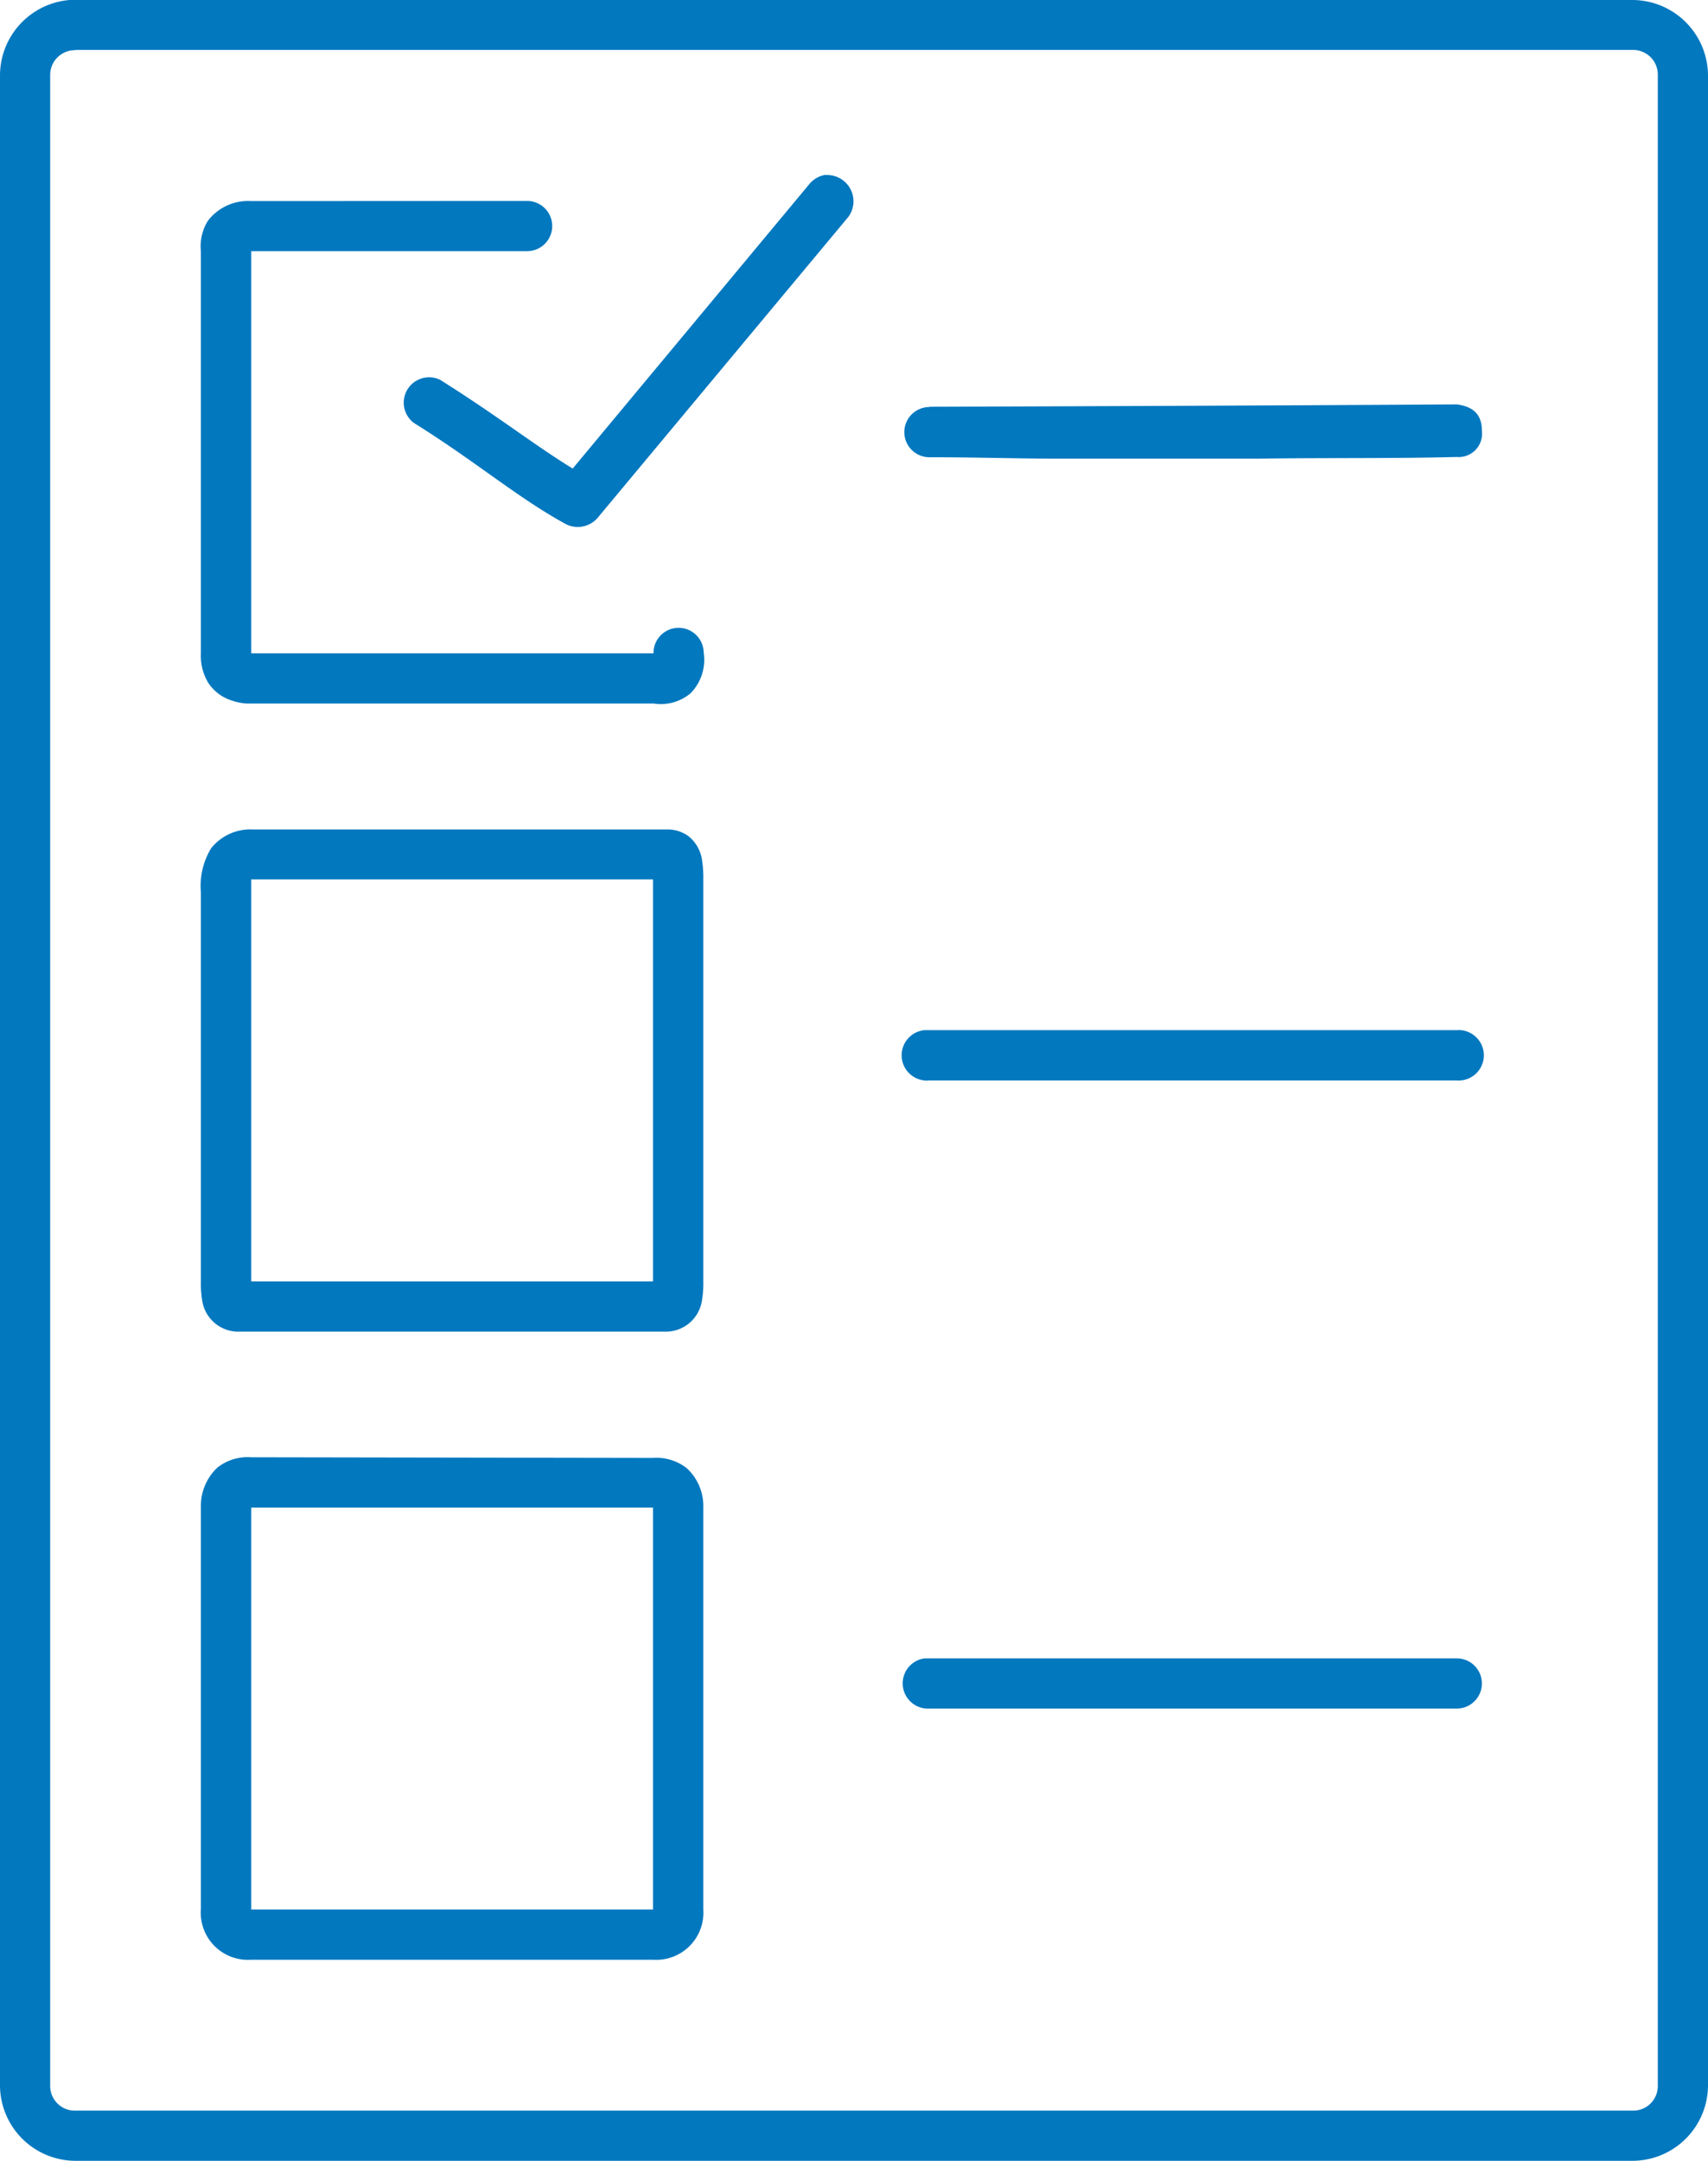
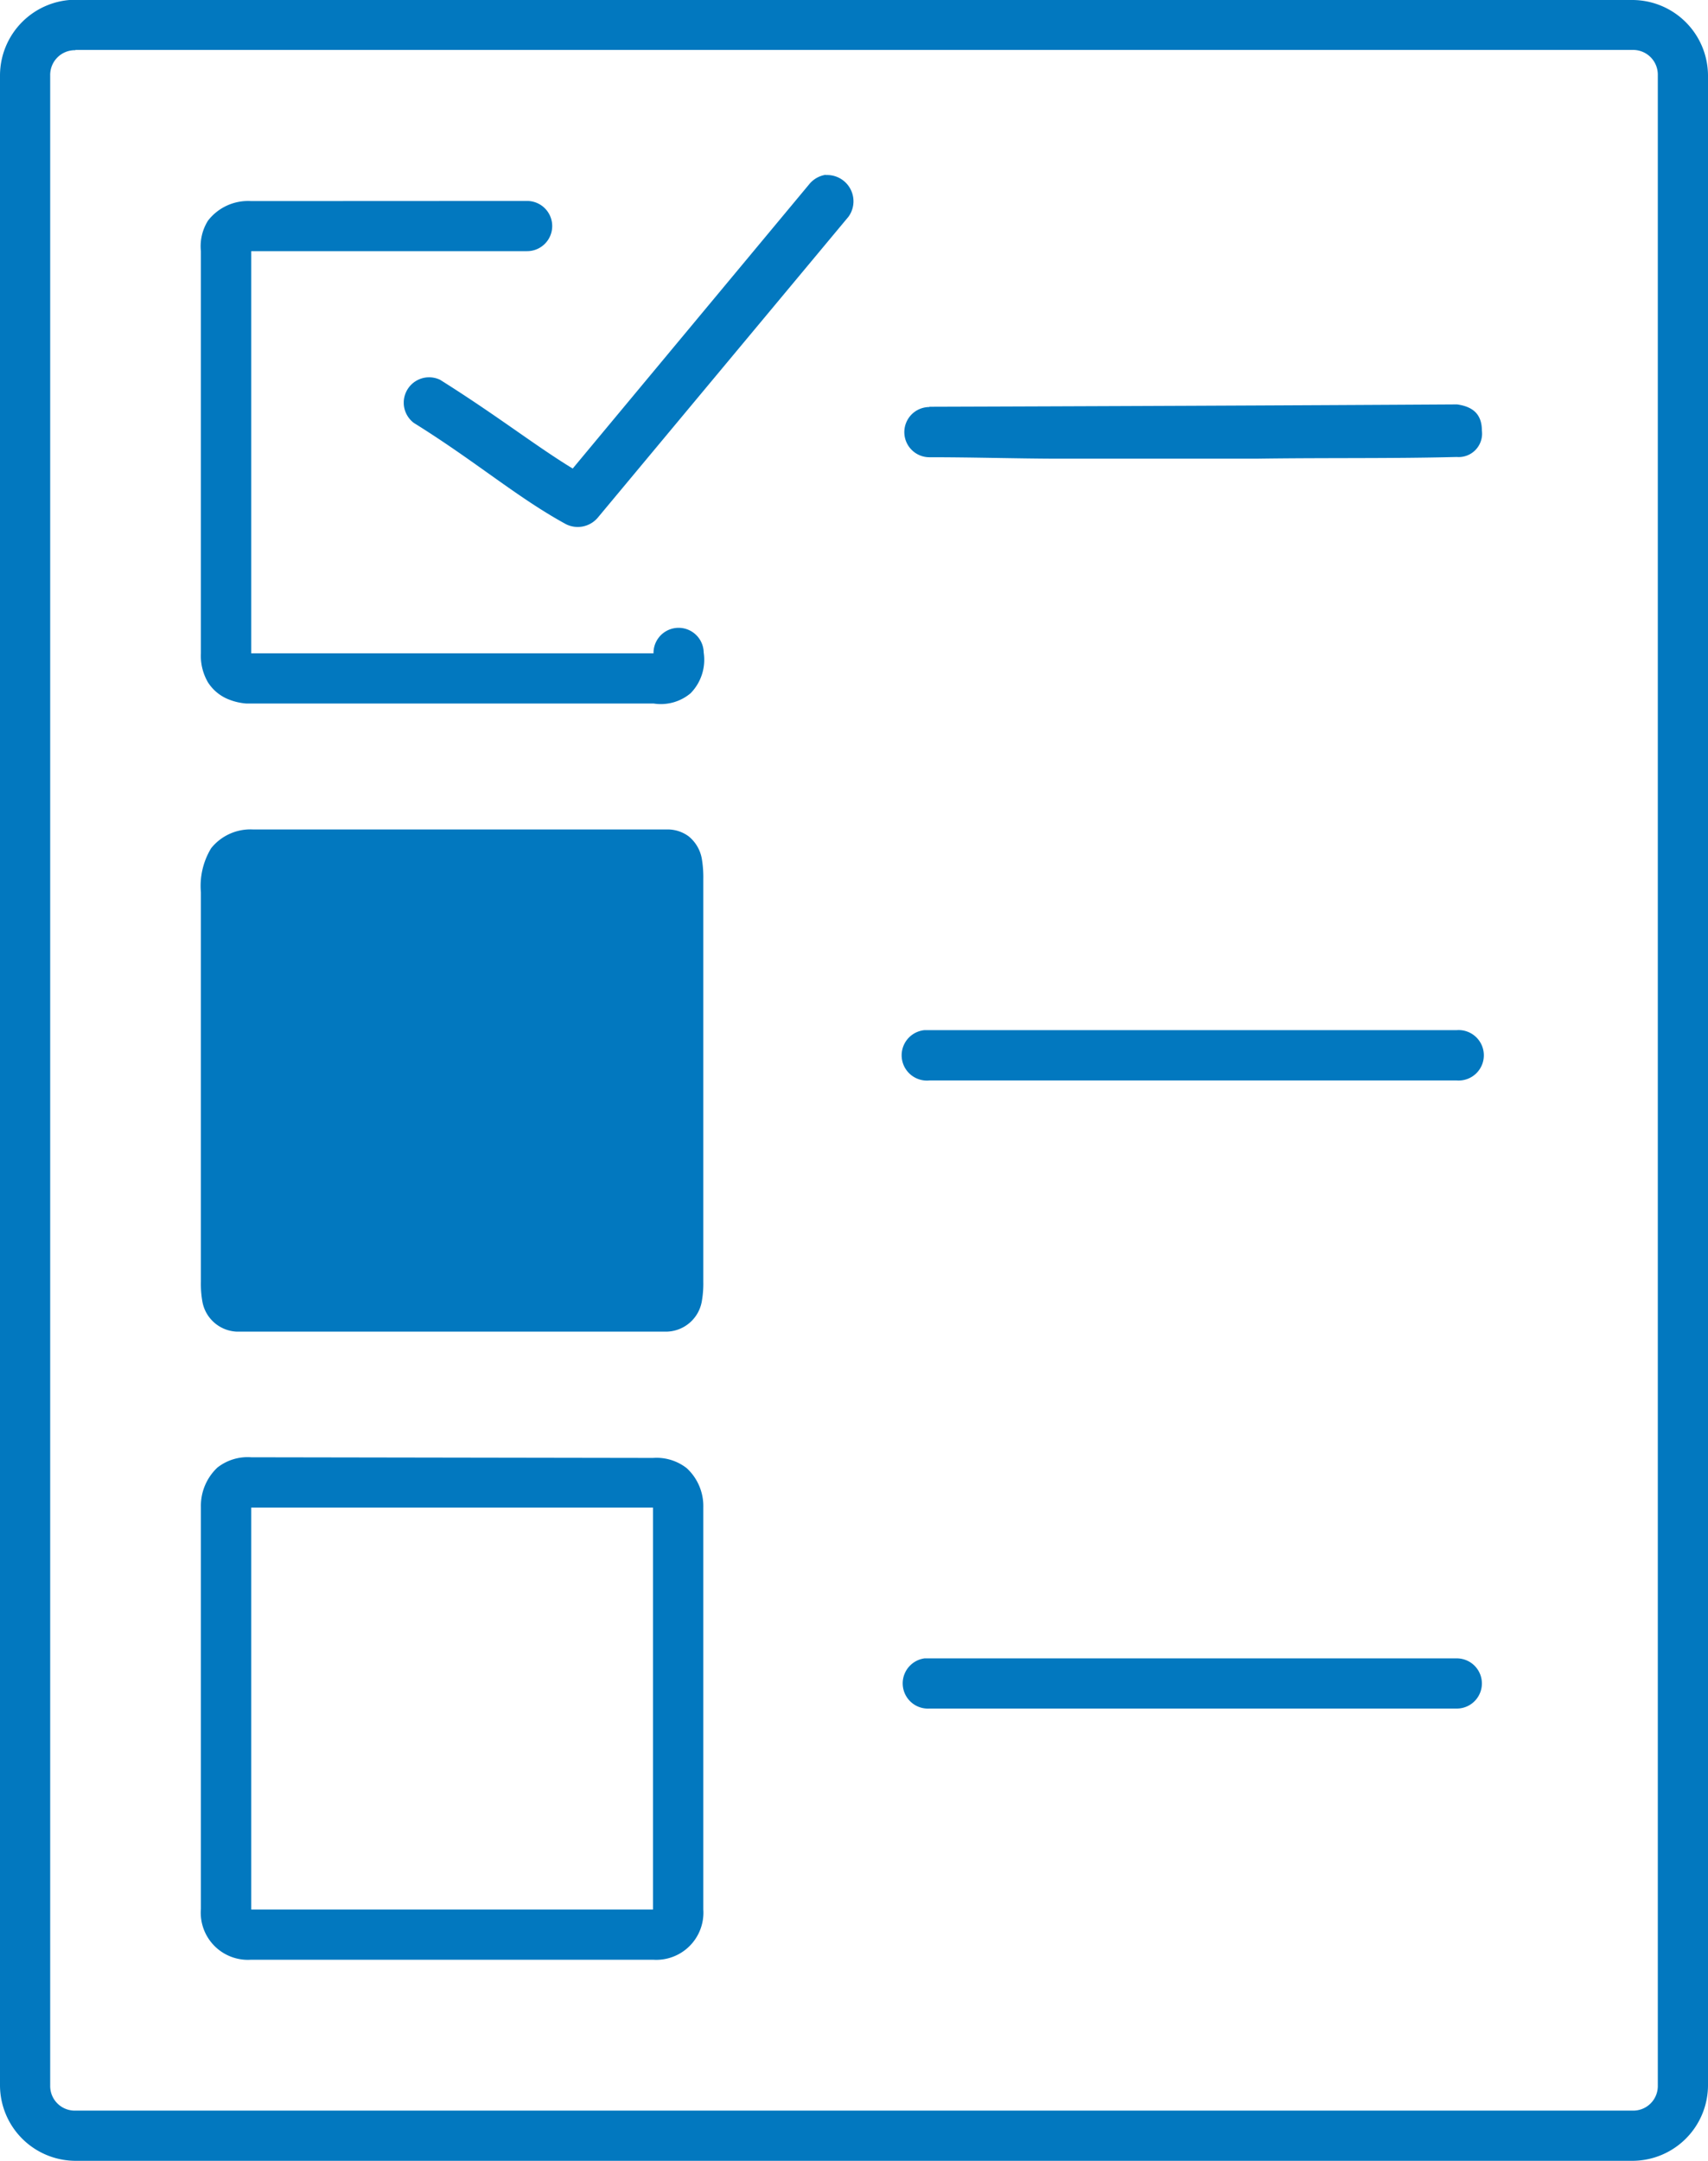
<svg xmlns="http://www.w3.org/2000/svg" id="b18ff6d3-898b-4870-9b40-66fee4c861e1" data-name="Layer 1" width="130" height="164.41" viewBox="0 0 130 164.41">
  <title>icon-checklist</title>
-   <path d="M78.37,136.07a1.92,1.92,0,0,0,.36,3.82h40.15a1.91,1.91,0,1,0,0-3.82ZM27.12,124.6H57.7v30.58H27.12Zm0-3.83a3.73,3.73,0,0,0-2.57.78,4,4,0,0,0-1.26,3v30.58A3.59,3.59,0,0,0,27.12,159H57.7a3.59,3.59,0,0,0,3.83-3.83V124.6a3.92,3.92,0,0,0-1.26-3,3.73,3.73,0,0,0-2.57-.78Zm51.25-32.5a1.92,1.92,0,0,0,.36,3.83h40.15a1.92,1.92,0,1,0,0-3.83ZM27.12,76.8H57.7v30.59H27.12ZM27.24,73a3.83,3.83,0,0,0-3.17,1.43,5.53,5.53,0,0,0-.78,3.35v29.63a7.74,7.74,0,0,0,.12,1.55A2.78,2.78,0,0,0,26,111.21H57.7c.36,0,.68,0,1.08,0a2.78,2.78,0,0,0,2.63-2.27,7.74,7.74,0,0,0,.12-1.55V76.8a8.42,8.42,0,0,0-.12-1.61,2.83,2.83,0,0,0-1-1.67A2.7,2.7,0,0,0,58.78,73c-.4,0-.72,0-1.08,0Zm51.5-32.14a1.91,1.91,0,1,0,0,3.82c3.35,0,6.54.1,9.61.11,5.31,0,10.29,0,15.24,0,5.59-.08,10.19,0,15.28-.13a1.78,1.78,0,0,0,1.92-2c0-1.31-.75-1.84-1.89-2-13.22.08-27.73.14-40.17.18ZM27.12,25.19a3.85,3.85,0,0,0-3.29,1.49A3.66,3.66,0,0,0,23.29,29V59.6a4,4,0,0,0,.54,2.21,3.31,3.31,0,0,0,1.61,1.31,4.54,4.54,0,0,0,1.32.3c10.1,0,20.71,0,31,0a3.52,3.52,0,0,0,2.8-.78,3.64,3.64,0,0,0,1-3.1,1.91,1.91,0,0,0-3.82.06H27.12V29h21a1.91,1.91,0,1,0,0-3.82Zm43.73-2a2,2,0,0,0-1.26.72l-18,21.63c-2.84-1.73-5.71-4-10.09-6.75a1.93,1.93,0,0,0-2,3.28c4.67,2.9,7.91,5.71,11.59,7.71a2,2,0,0,0,2.39-.48L72.58,26.38a2,2,0,0,0-1.73-3.17Zm-57.11-9.5H132.26a1.88,1.88,0,0,1,1.92,1.92V168.57a1.87,1.87,0,0,1-1.92,1.91H13.74a1.87,1.87,0,0,1-1.92-1.91V15.63A1.88,1.88,0,0,1,13.74,13.71Zm0-3.82A5.77,5.77,0,0,0,8,15.63V168.57a5.76,5.76,0,0,0,5.74,5.73H132.26a5.76,5.76,0,0,0,5.74-5.73V15.63a5.77,5.77,0,0,0-5.74-5.74Z" transform="translate(-8 -9.89)" style="fill:#0278bf" />
+   <path d="M78.37,136.07a1.92,1.92,0,0,0,.36,3.82h40.15a1.91,1.91,0,1,0,0-3.82ZM27.12,124.6H57.7v30.58H27.12Zm0-3.83a3.73,3.73,0,0,0-2.57.78,4,4,0,0,0-1.26,3v30.58A3.59,3.59,0,0,0,27.12,159H57.7a3.59,3.59,0,0,0,3.83-3.83V124.6a3.92,3.92,0,0,0-1.26-3,3.73,3.73,0,0,0-2.57-.78Zm51.25-32.5a1.92,1.92,0,0,0,.36,3.83h40.15a1.92,1.92,0,1,0,0-3.83ZM27.12,76.8H57.7H27.12ZM27.24,73a3.83,3.83,0,0,0-3.17,1.43,5.53,5.53,0,0,0-.78,3.35v29.63a7.74,7.74,0,0,0,.12,1.55A2.78,2.78,0,0,0,26,111.21H57.7c.36,0,.68,0,1.08,0a2.78,2.78,0,0,0,2.63-2.27,7.74,7.74,0,0,0,.12-1.55V76.8a8.42,8.42,0,0,0-.12-1.61,2.83,2.83,0,0,0-1-1.67A2.7,2.7,0,0,0,58.78,73c-.4,0-.72,0-1.08,0Zm51.5-32.14a1.91,1.91,0,1,0,0,3.82c3.35,0,6.54.1,9.61.11,5.31,0,10.29,0,15.24,0,5.59-.08,10.19,0,15.28-.13a1.78,1.78,0,0,0,1.92-2c0-1.31-.75-1.84-1.89-2-13.22.08-27.73.14-40.17.18ZM27.12,25.19a3.85,3.85,0,0,0-3.29,1.49A3.66,3.66,0,0,0,23.29,29V59.6a4,4,0,0,0,.54,2.21,3.31,3.31,0,0,0,1.61,1.31,4.54,4.54,0,0,0,1.32.3c10.1,0,20.71,0,31,0a3.52,3.52,0,0,0,2.8-.78,3.64,3.64,0,0,0,1-3.1,1.91,1.91,0,0,0-3.82.06H27.12V29h21a1.91,1.91,0,1,0,0-3.82Zm43.73-2a2,2,0,0,0-1.26.72l-18,21.63c-2.84-1.73-5.71-4-10.09-6.75a1.93,1.93,0,0,0-2,3.28c4.67,2.9,7.91,5.71,11.59,7.71a2,2,0,0,0,2.39-.48L72.58,26.38a2,2,0,0,0-1.73-3.17Zm-57.11-9.5H132.26a1.88,1.88,0,0,1,1.92,1.92V168.57a1.87,1.87,0,0,1-1.92,1.91H13.74a1.87,1.87,0,0,1-1.92-1.91V15.63A1.88,1.88,0,0,1,13.74,13.71Zm0-3.82A5.77,5.77,0,0,0,8,15.63V168.57a5.76,5.76,0,0,0,5.74,5.73H132.26a5.76,5.76,0,0,0,5.74-5.73V15.63a5.77,5.77,0,0,0-5.74-5.74Z" transform="translate(-8 -9.89)" style="fill:#0278bf" />
</svg>